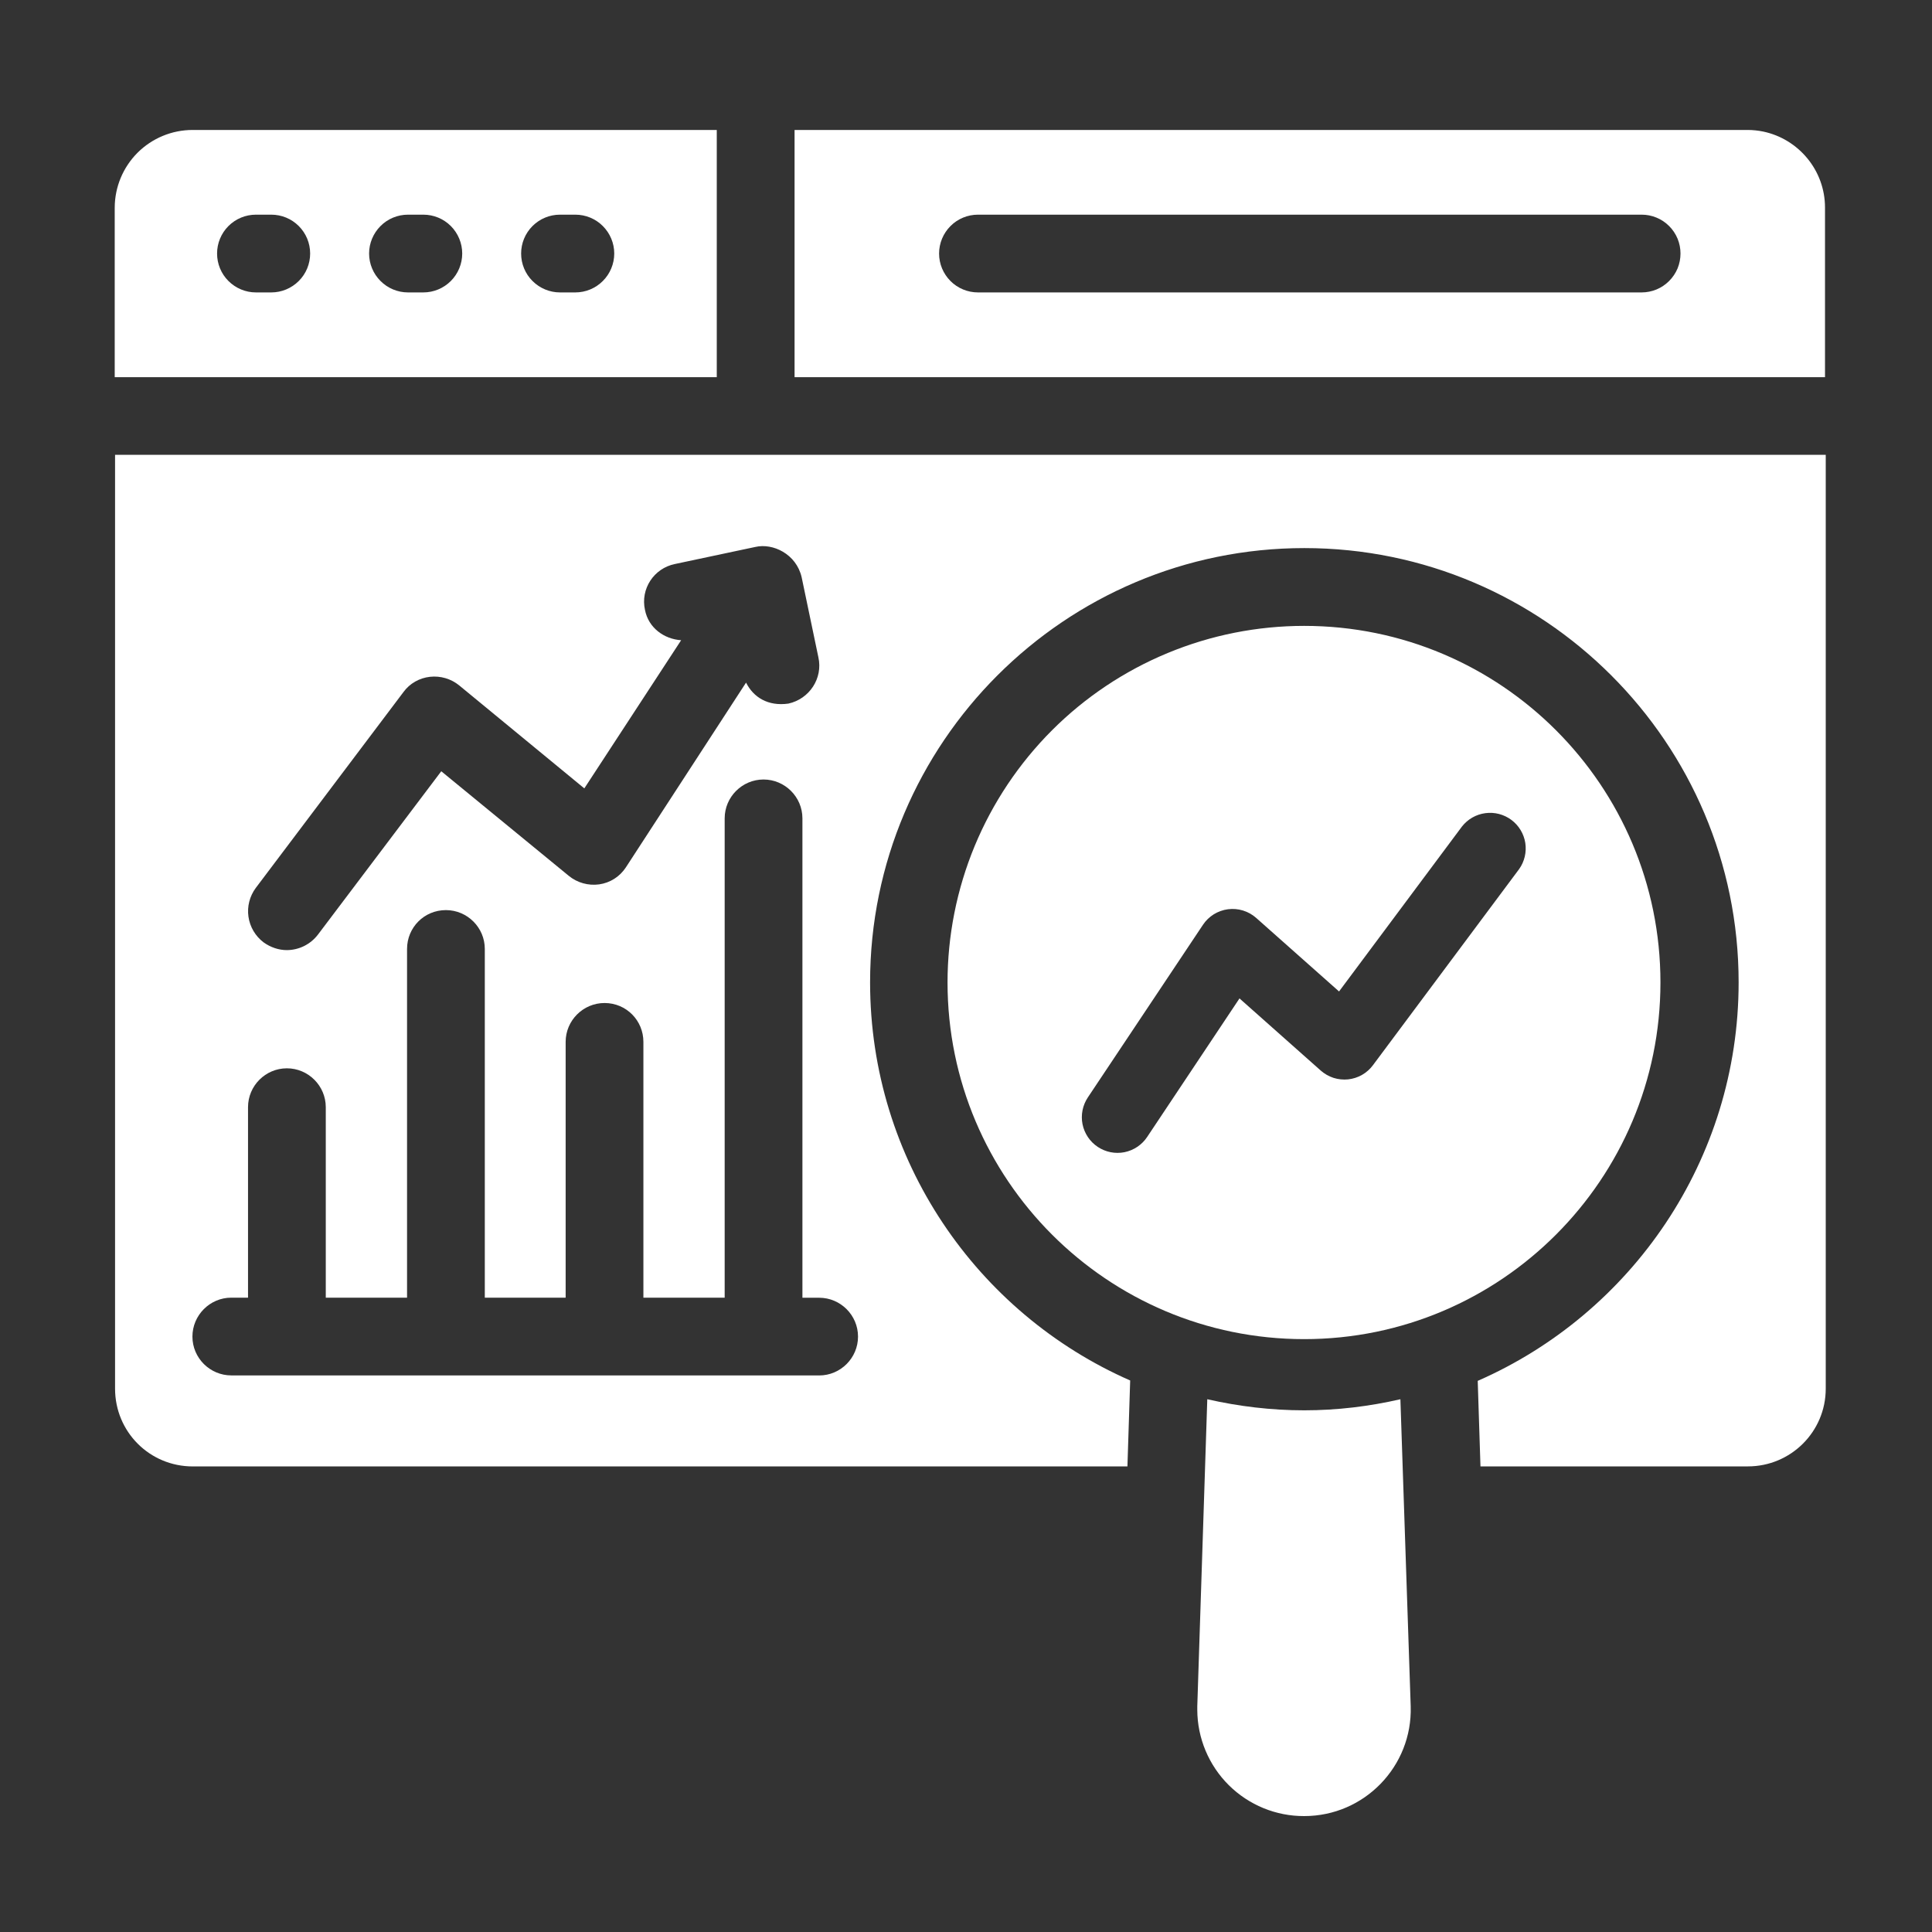
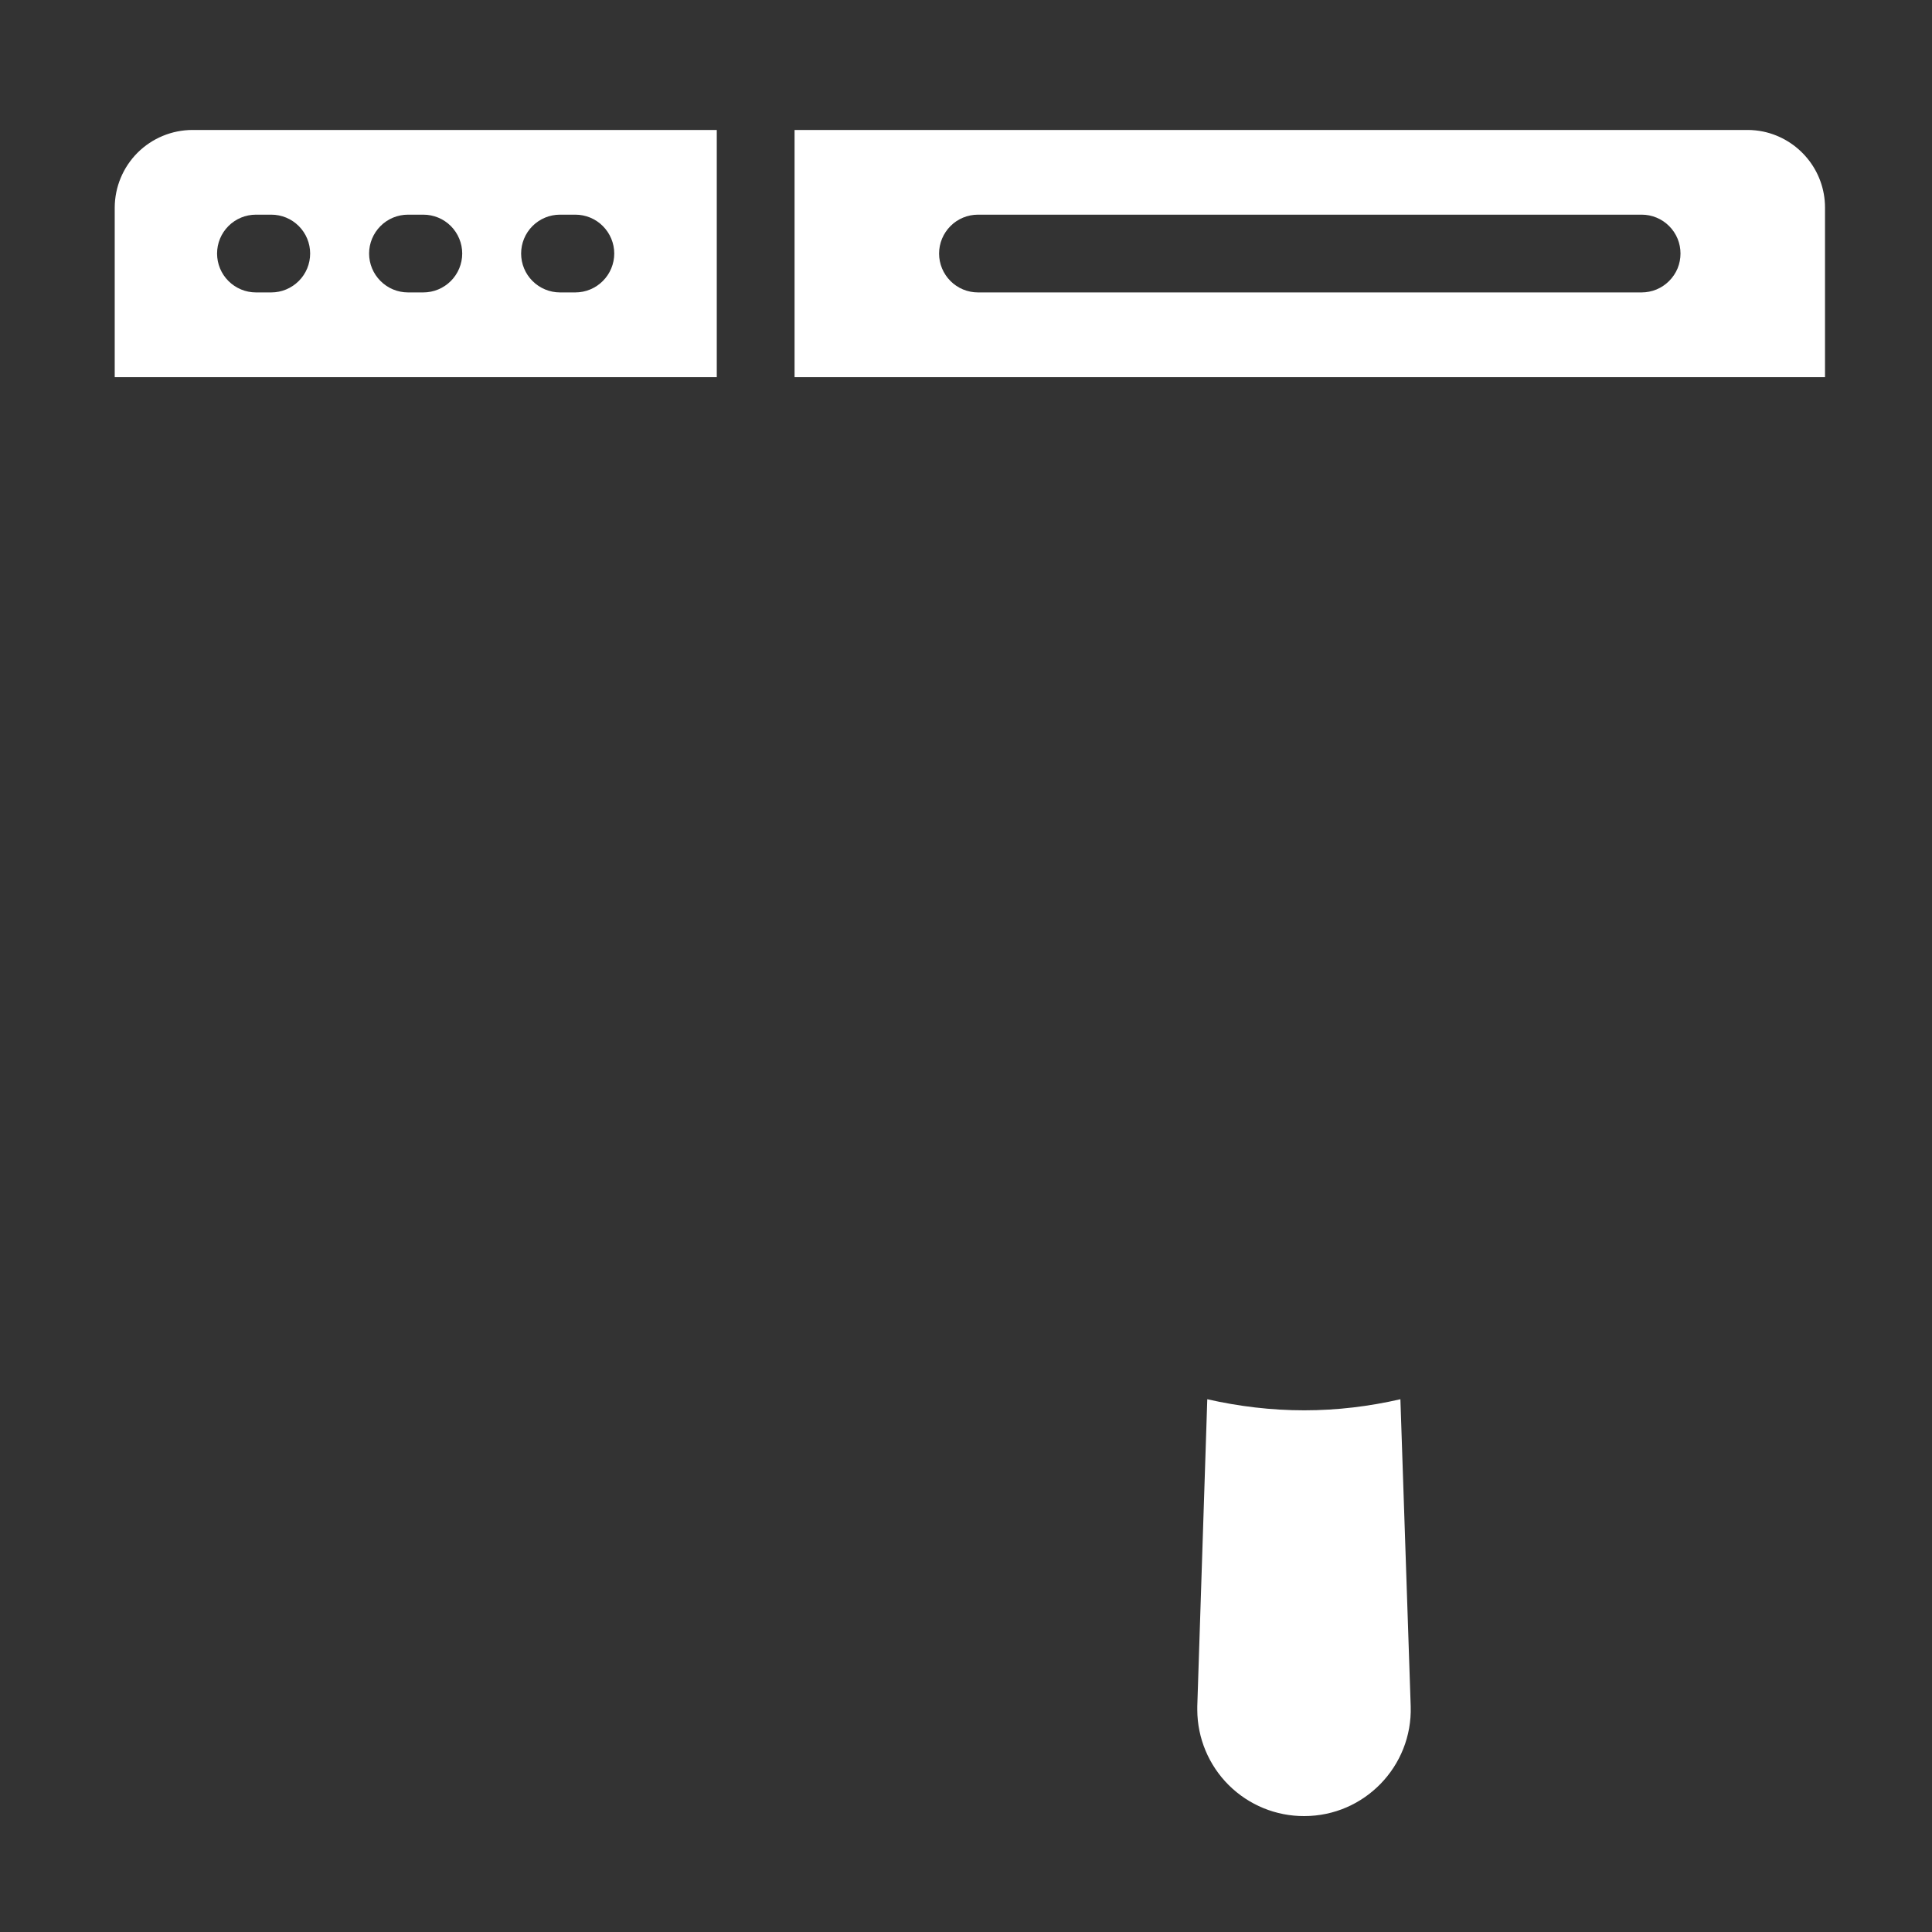
<svg xmlns="http://www.w3.org/2000/svg" width="45" height="45" viewBox="0 0 45 45" fill="none">
  <rect x="0" y="0" width="45" height="45" fill="#333333" stroke="none" />
  <path d="M30.377 32.849C29.605 32.849 28.85 32.757 28.12 32.591L27.887 39.745V39.828C27.89 40.486 28.154 41.116 28.621 41.58C29.088 42.043 29.72 42.303 30.378 42.3C31.78 42.3 32.9 41.139 32.858 39.745L32.618 32.591C31.895 32.757 31.149 32.849 30.377 32.849ZM42.508 4.835C42.508 3.964 41.888 3.235 41.067 3.064C40.948 3.04 40.827 3.027 40.705 3.027H18.507V8.785H42.508V4.835ZM38.236 6.811H22.779C22.539 6.811 22.308 6.716 22.139 6.546C21.969 6.376 21.873 6.146 21.873 5.906C21.873 5.665 21.969 5.435 22.139 5.265C22.308 5.095 22.539 5 22.779 5H38.237C38.356 5 38.474 5.023 38.584 5.069C38.694 5.114 38.793 5.181 38.877 5.265C38.961 5.349 39.028 5.449 39.074 5.559C39.119 5.669 39.142 5.786 39.142 5.905C39.142 6.024 39.119 6.142 39.074 6.252C39.028 6.361 38.961 6.461 38.877 6.545C38.793 6.629 38.694 6.696 38.584 6.742C38.474 6.787 38.356 6.811 38.237 6.811L38.236 6.811ZM16.695 3.027H4.483C4.003 3.028 3.543 3.219 3.203 3.558C2.864 3.898 2.673 4.358 2.672 4.838V8.785H16.695V3.027ZM6.319 6.811H5.961C5.721 6.811 5.491 6.715 5.321 6.545C5.151 6.376 5.056 6.145 5.056 5.905C5.056 5.665 5.151 5.435 5.321 5.265C5.491 5.095 5.721 5 5.961 5H6.319C6.559 5 6.789 5.095 6.959 5.265C7.129 5.435 7.224 5.665 7.224 5.905C7.224 6.145 7.129 6.376 6.959 6.545C6.789 6.715 6.559 6.811 6.319 6.811ZM9.86 6.811H9.503C9.263 6.811 9.032 6.715 8.863 6.545C8.693 6.376 8.597 6.145 8.597 5.905C8.597 5.665 8.693 5.435 8.863 5.265C9.032 5.095 9.263 5 9.503 5H9.86C10.101 5 10.331 5.095 10.501 5.265C10.67 5.435 10.766 5.665 10.766 5.905C10.766 6.145 10.67 6.376 10.501 6.545C10.331 6.715 10.101 6.811 9.86 6.811ZM13.401 6.811H13.043C12.803 6.811 12.573 6.715 12.403 6.545C12.233 6.376 12.138 6.145 12.138 5.905C12.138 5.665 12.233 5.435 12.403 5.265C12.573 5.095 12.803 5 13.043 5H13.401C13.641 5 13.872 5.095 14.041 5.265C14.211 5.435 14.307 5.665 14.307 5.905C14.307 6.145 14.211 6.376 14.041 6.545C13.872 6.715 13.641 6.811 13.401 6.811Z" fill="white" />
-   <path d="M2.68 10.593V32.344C2.68 33.35 3.485 34.156 4.491 34.156H26.26L26.324 32.154C22.756 30.588 20.266 27.02 20.266 22.881C20.266 17.302 24.803 12.766 30.381 12.766C35.96 12.766 40.496 17.303 40.496 22.881C40.496 27.02 37.997 30.597 34.419 32.163L34.483 34.155H40.713C41.709 34.155 42.525 33.35 42.525 32.344V10.594L2.68 10.593ZM5.958 20.681L9.399 16.117C9.544 15.918 9.77 15.791 10.015 15.764C10.259 15.737 10.504 15.809 10.694 15.963L13.61 18.363L15.865 14.912C15.466 14.885 15.104 14.623 15.023 14.207C14.914 13.717 15.23 13.237 15.72 13.137L17.595 12.739C17.997 12.646 18.545 12.898 18.672 13.445L19.062 15.311C19.17 15.8 18.853 16.28 18.364 16.388C17.886 16.456 17.547 16.239 17.377 15.899L14.579 20.201C14.509 20.308 14.418 20.399 14.31 20.468C14.202 20.537 14.081 20.581 13.954 20.599C13.829 20.616 13.702 20.607 13.581 20.573C13.459 20.539 13.346 20.48 13.248 20.4L10.278 17.964L7.407 21.767C7.322 21.879 7.212 21.97 7.087 22.033C6.961 22.096 6.823 22.129 6.682 22.13C6.492 22.13 6.302 22.066 6.139 21.949C5.948 21.804 5.821 21.59 5.787 21.352C5.753 21.115 5.815 20.874 5.958 20.681ZM19.079 32.036H5.388C4.89 32.036 4.482 31.63 4.482 31.132C4.482 30.634 4.889 30.225 5.387 30.225H5.777V25.788C5.777 25.29 6.184 24.883 6.682 24.883C7.18 24.883 7.588 25.29 7.588 25.788V30.225H9.481V22.102C9.481 21.604 9.879 21.198 10.386 21.198C10.884 21.198 11.292 21.604 11.292 22.102V30.225H13.175V24.267C13.175 23.769 13.583 23.362 14.081 23.362C14.588 23.362 14.986 23.769 14.986 24.267V30.225H16.879V19.061C16.879 18.563 17.286 18.156 17.784 18.156C18.282 18.156 18.69 18.563 18.69 19.061V30.227H19.08C19.578 30.227 19.985 30.634 19.985 31.132C19.985 31.63 19.578 32.037 19.08 32.037L19.079 32.036Z" fill="white" />
-   <path d="M38.675 22.884C38.675 18.296 34.958 14.578 30.377 14.578C29.286 14.578 28.206 14.792 27.198 15.21C26.19 15.627 25.274 16.239 24.503 17.01C23.732 17.782 23.12 18.697 22.702 19.705C22.285 20.713 22.07 21.793 22.07 22.884C22.07 27.465 25.788 31.191 30.377 31.191C34.958 31.191 38.675 27.465 38.675 22.884ZM26.719 26.483C26.597 26.666 26.407 26.793 26.191 26.837C25.975 26.88 25.751 26.835 25.568 26.713C25.385 26.591 25.258 26.401 25.214 26.185C25.171 25.969 25.216 25.745 25.338 25.561L28.019 21.541C28.084 21.442 28.171 21.359 28.271 21.296C28.372 21.234 28.485 21.193 28.603 21.178C28.72 21.163 28.84 21.173 28.953 21.208C29.067 21.243 29.171 21.302 29.26 21.381L31.189 23.093L34.053 19.25C34.187 19.08 34.382 18.968 34.597 18.94C34.812 18.911 35.029 18.968 35.203 19.097C35.377 19.227 35.493 19.419 35.527 19.633C35.56 19.847 35.509 20.066 35.384 20.242L31.979 24.81C31.91 24.903 31.823 24.98 31.723 25.037C31.623 25.094 31.512 25.129 31.398 25.141C31.284 25.152 31.168 25.14 31.058 25.105C30.949 25.069 30.848 25.011 30.762 24.935L28.87 23.255L26.719 26.483Z" fill="white" />
</svg>